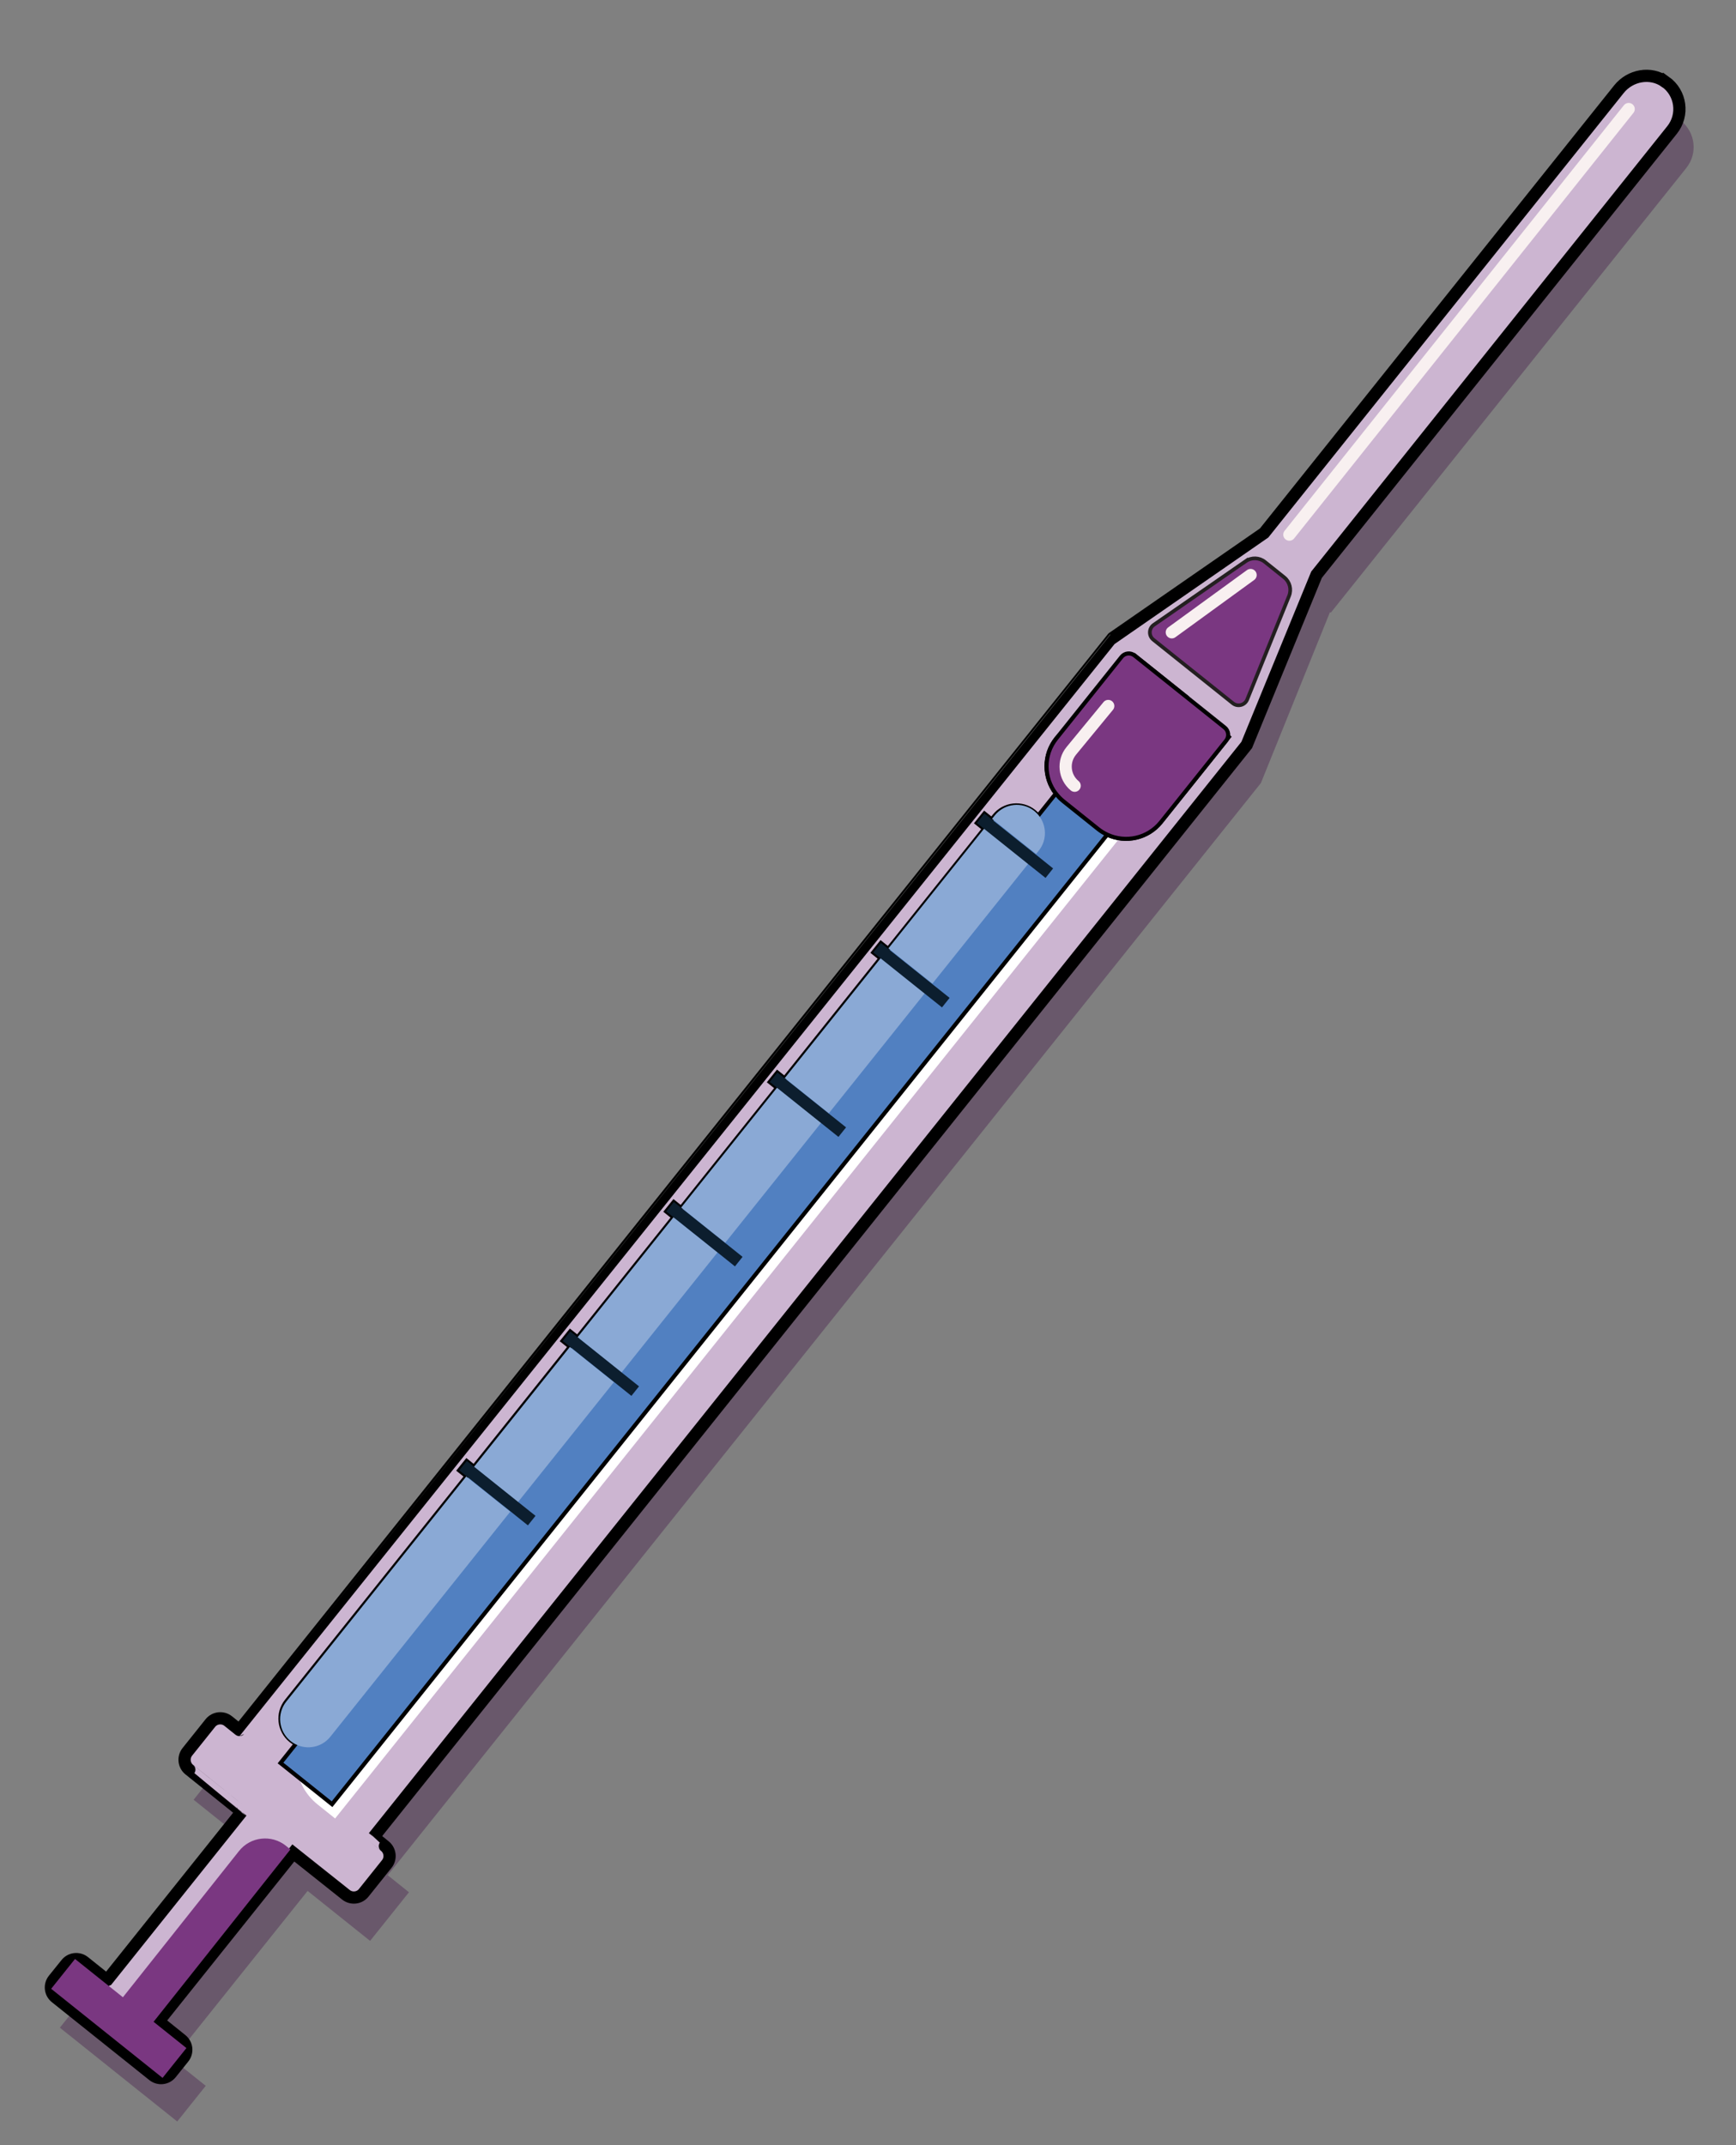
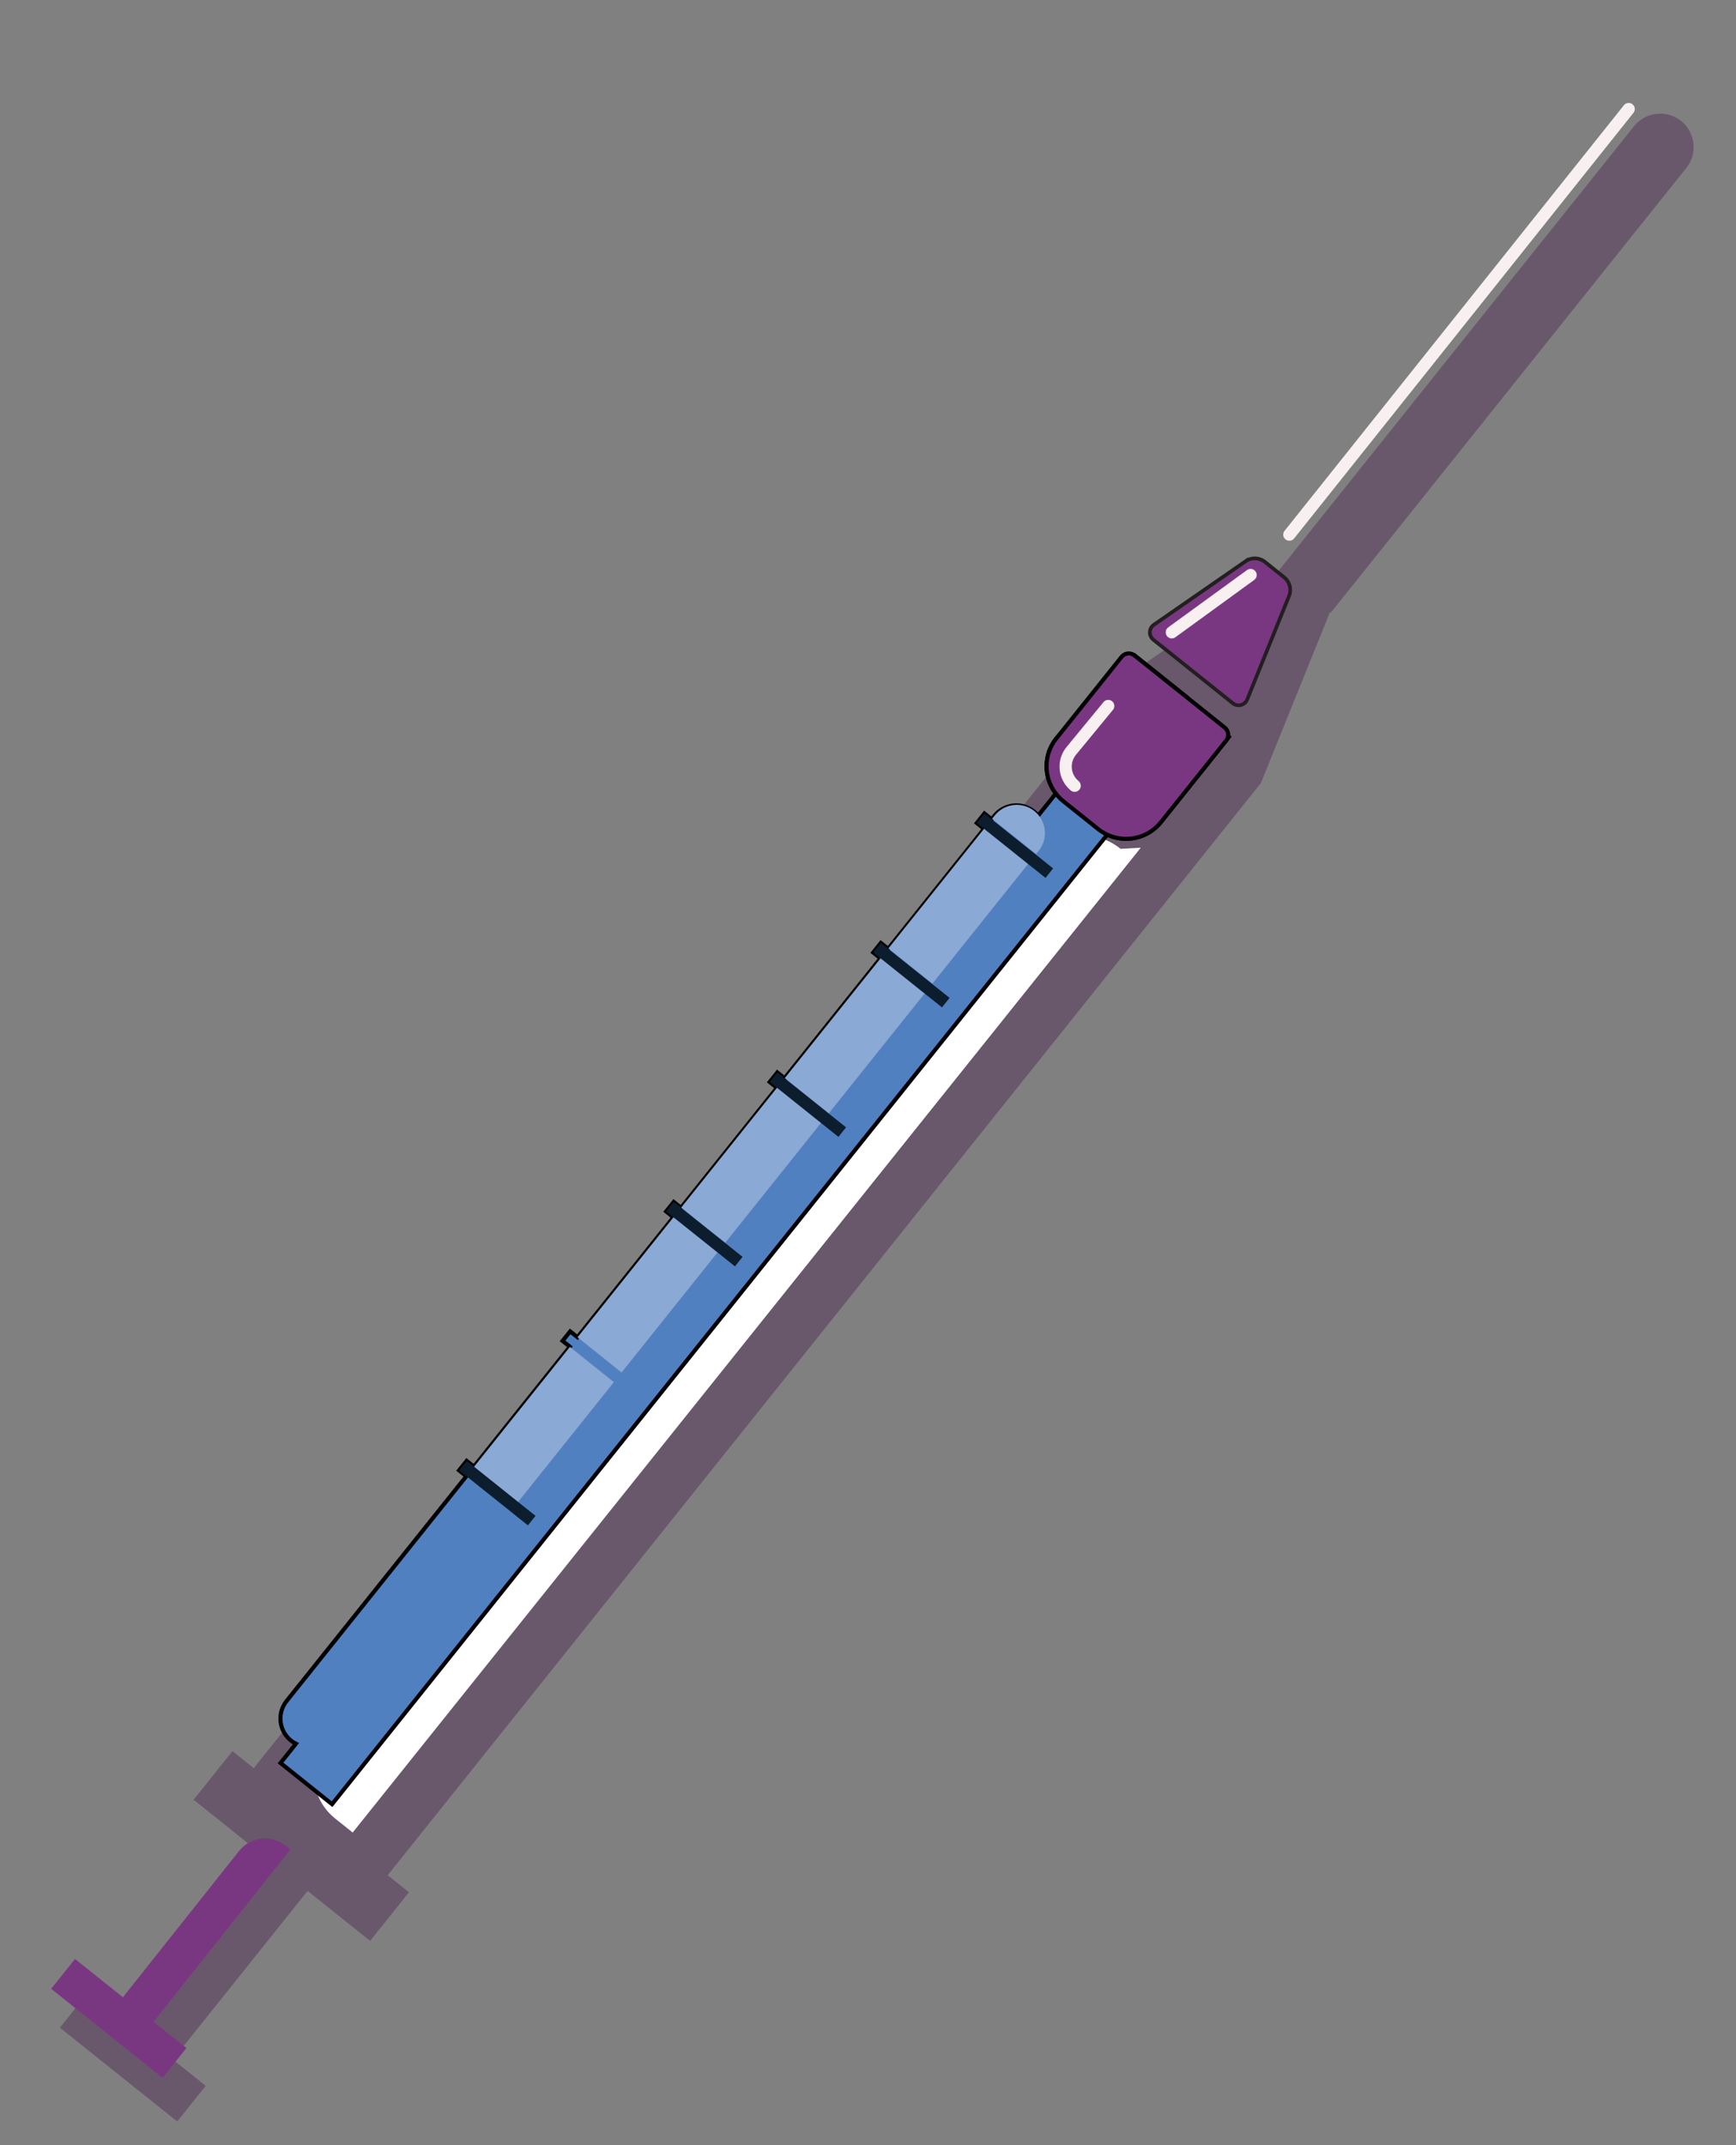
<svg xmlns="http://www.w3.org/2000/svg" id="a" data-name="Layer 1" viewBox="0 0 426.19 526.67">
  <rect x="0" y="0" width="426.19" height="526.67" fill="#808080" stroke="none" />
  <defs>
    <style>      .b, .c {        fill: none;      }      .d, .e, .f {        fill: #7a3781;      }      .d, .g, .h {        stroke: #000;      }      .d, .g, .h, .c, .f {        stroke-miterlimit: 10;      }      .i {        fill: #fff;      }      .j {        fill: #4b224f;        opacity: .42;      }      .g {        fill: #5180c1;      }      .h {        fill: #ccb5d1;      }      .h, .c {        stroke-width: 3px;      }      .c {        stroke: #f8f0f0;        stroke-linecap: round;      }      .f {        stroke: #231f20;        stroke-width: .9px;      }      .k {        fill: #8aa9d5;      }      .l {        fill: #0c1e2e;      }    </style>
  </defs>
  <path class="j" d="M412.71,29.7c-3.55-2.84-8.72-2.26-11.56,1.29l-87.29,109.19-37.2,25.77L62.29,434.08l-5.22-4.18-9.54,11.94,15.34,12.27-33.09,41.39-8.08-6.46-7,8.76,28.81,23.03,3.02-3.78h0s3.98-4.98,3.98-4.98l-8.08-6.46,33.09-41.39,15.34,12.27,9.54-11.94-5.22-4.18,214.37-268.13,16.96-41.96.19.15,87.29-109.19c2.84-3.55,2.26-8.72-1.29-11.56Z" />
-   <path class="h" d="M408.8,20.06c-3.6-2.54-8.6-1.6-11.35,1.84-14.89,18.62-87.05,108.88-87.1,108.94h0s-37.19,25.77-37.19,25.77h0S58.81,424.71,58.81,424.71c-.02.02-.04.02-.06,0l-2.72-2.18c-1.35-1.08-3.31-.86-4.39.48-1.65,2.06-4.01,5.01-5.65,7.07-1.07,1.35-.85,3.31.49,4.38,4.31,3.46,12.87,10.32,12.86,10.33l-33.03,41.32s-.04.02-.06,0l-5.59-4.47c-1.34-1.07-3.3-.86-4.38.48-.97,1.2-2.13,2.65-3.1,3.85-1.08,1.35-.87,3.31.48,4.39,5.43,4.35,18.5,14.8,23.94,19.14,1.35,1.07,3.31.85,4.38-.5l3.07-3.83c1.07-1.34.86-3.3-.48-4.38-2.36-1.9-5.6-4.51-5.6-4.51-.02-.02-.02-.04,0-.06l33.04-41.32s8.59,6.82,12.91,10.27c1.35,1.07,3.31.86,4.38-.49,1.66-2.06,4.01-5.01,5.66-7.08,1.07-1.34.85-3.3-.48-4.38s-2.76-2.23-2.75-2.24l214.34-268.09h0s17.14-41.8,17.14-41.8h0s87.29-109.19,87.29-109.19c2.94-3.68,2.21-9.1-1.69-11.86Z" />
-   <path class="i" d="M82.27,446.44l-4.31-3.45c-6.05-4.85-7.03-13.68-2.18-19.73l172.87-215.87c5.44-6.79,15.36-7.89,22.15-2.45l4.95-.28-193.48,241.78Z" />
+   <path class="i" d="M82.27,446.44c-6.05-4.85-7.03-13.68-2.18-19.73l172.87-215.87c5.44-6.79,15.36-7.89,22.15-2.45l4.95-.28-193.48,241.78Z" />
  <g>
    <path class="e" d="M70.22,453.16h0c-3.54-2.85-8.73-2.28-11.55,1.28l-28.6,36.02,7.51,6.05,33.72-42.47-1.08-.87Z" />
    <path class="g" d="M289.75,169.87l-.2-.16-11.01-8.8-1.31.69-17.9,19.69c-3.22,4.02-3.13,9.61-.12,13.52l-4.35,5.44c-.3-.37-.64-.71-1.02-1.02-2.98-2.38-7.33-1.9-9.72,1.08l-.66.83-1.78-1.43-1.87,2.34,1.78,1.43-23.55,29.45-1.79-1.43-1.87,2.34,1.78,1.43-23.55,29.45-1.78-1.43-1.87,2.34,1.78,1.43-23.55,29.45-1.78-1.43-1.87,2.33,1.78,1.43-23.55,29.45-1.79-1.43-1.87,2.33,1.79,1.43-23.55,29.46-1.78-1.43-1.87,2.33,1.79,1.43-44.13,55.19c-2.38,2.98-1.9,7.33,1.08,9.72.38.31.79.56,1.21.77l-3.78,4.73,9.67,7.73,2.98,2.39,190.3-238.03c4.48,2.07,9.94.93,13.16-3.09l16.72-20.9-11.99-11.06Z" />
  </g>
  <path class="d" d="M259.21,194.81c.53.69,1.13,1.33,1.84,1.89l8.56,6.85c.7.56,1.46,1.01,2.25,1.38,4.48,2.07,9.94.93,13.16-3.09l16.01-20.02c.78-.98.62-2.41-.36-3.2l-10.93-8.74-.2-.16-11.01-8.8h0c-.98-.78-2.41-.63-3.2.36l-16.01,20.02c-3.22,4.02-3.13,9.61-.12,13.52Z" />
  <rect class="k" x="165.54" y="279.14" width="37.75" height="13.84" transform="translate(-154.18 251.47) rotate(-51.36)" />
-   <path class="k" d="M81.1,426.37l44.17-55.25-10.81-8.64-44.17,55.25c-2.39,2.98-1.9,7.34,1.08,9.73.38.31.79.56,1.22.77,2.86,1.44,6.43.74,8.51-1.86Z" />
  <path class="k" d="M255.02,208.84c2.08-2.6,1.97-6.24-.06-8.71-.3-.37-.64-.71-1.02-1.02-2.99-2.39-7.34-1.9-9.73,1.08l-.66.83,10.81,8.64.66-.83Z" />
  <rect class="k" x="216.42" y="215.5" width="37.75" height="13.84" transform="translate(-85.36 267.31) rotate(-51.36)" />
  <rect class="k" x="114.65" y="342.79" width="37.75" height="13.84" transform="translate(-222.99 235.6) rotate(-51.35)" />
  <rect class="k" x="140.09" y="310.97" width="37.75" height="13.84" transform="translate(-188.6 243.61) rotate(-51.37)" />
  <rect class="k" x="190.98" y="247.32" width="37.75" height="13.84" transform="translate(-119.77 259.36) rotate(-51.35)" />
  <polygon class="l" points="256.68 215.53 258.54 213.2 254.26 209.77 243.46 201.14 241.68 199.71 239.81 202.05 241.59 203.47 252.39 212.11 256.68 215.53" />
  <polygon class="l" points="231.26 247.32 233.13 244.98 228.84 241.56 218.05 232.93 216.26 231.5 214.39 233.83 216.18 235.26 226.98 243.9 231.26 247.32" />
  <polygon class="l" points="205.84 279.11 207.71 276.77 203.43 273.35 192.63 264.71 190.85 263.29 188.98 265.62 190.76 267.05 201.56 275.69 205.84 279.11" />
  <polygon class="l" points="180.43 310.9 182.3 308.56 178.02 305.14 167.21 296.5 165.43 295.08 163.56 297.41 165.35 298.84 176.15 307.47 180.43 310.9" />
-   <polygon class="l" points="155.01 342.69 156.88 340.35 152.6 336.93 141.8 328.29 140.01 326.87 138.15 329.2 139.93 330.63 150.73 339.26 155.01 342.69" />
  <polygon class="l" points="129.6 374.48 131.47 372.14 127.18 368.72 116.38 360.08 114.6 358.66 112.73 360.99 114.52 362.42 125.32 371.05 129.6 374.48" />
  <path class="f" d="M305.82,137.77l-22.55,15.62c-1.25.87-1.31,2.7-.12,3.65l.27.22,1.31,1.05,8.1,6.48.03.02.15.12,9.65,7.72c1.19.95,2.96.49,3.53-.92l10.28-25.43c.65-1.61.17-3.46-1.19-4.55l-4.76-3.81c-1.36-1.09-3.27-1.15-4.7-.16Z" />
  <polygon class="b" points="289.51 169.68 278.54 160.91 289.54 169.71 289.51 169.68" />
  <rect class="e" x="11.66" y="490.84" width="35.02" height="9.38" transform="translate(315.87 90.31) rotate(38.65)" />
  <line class="c" x1="287.68" y1="155.23" x2="307.02" y2="141.17" />
  <path class="c" d="M272.07,173.32l-9.07,11.02c-2.13,2.59-1.76,6.42.83,8.56h0" />
  <line class="c" x1="316.54" y1="131.25" x2="399.84" y2="26.77" />
</svg>